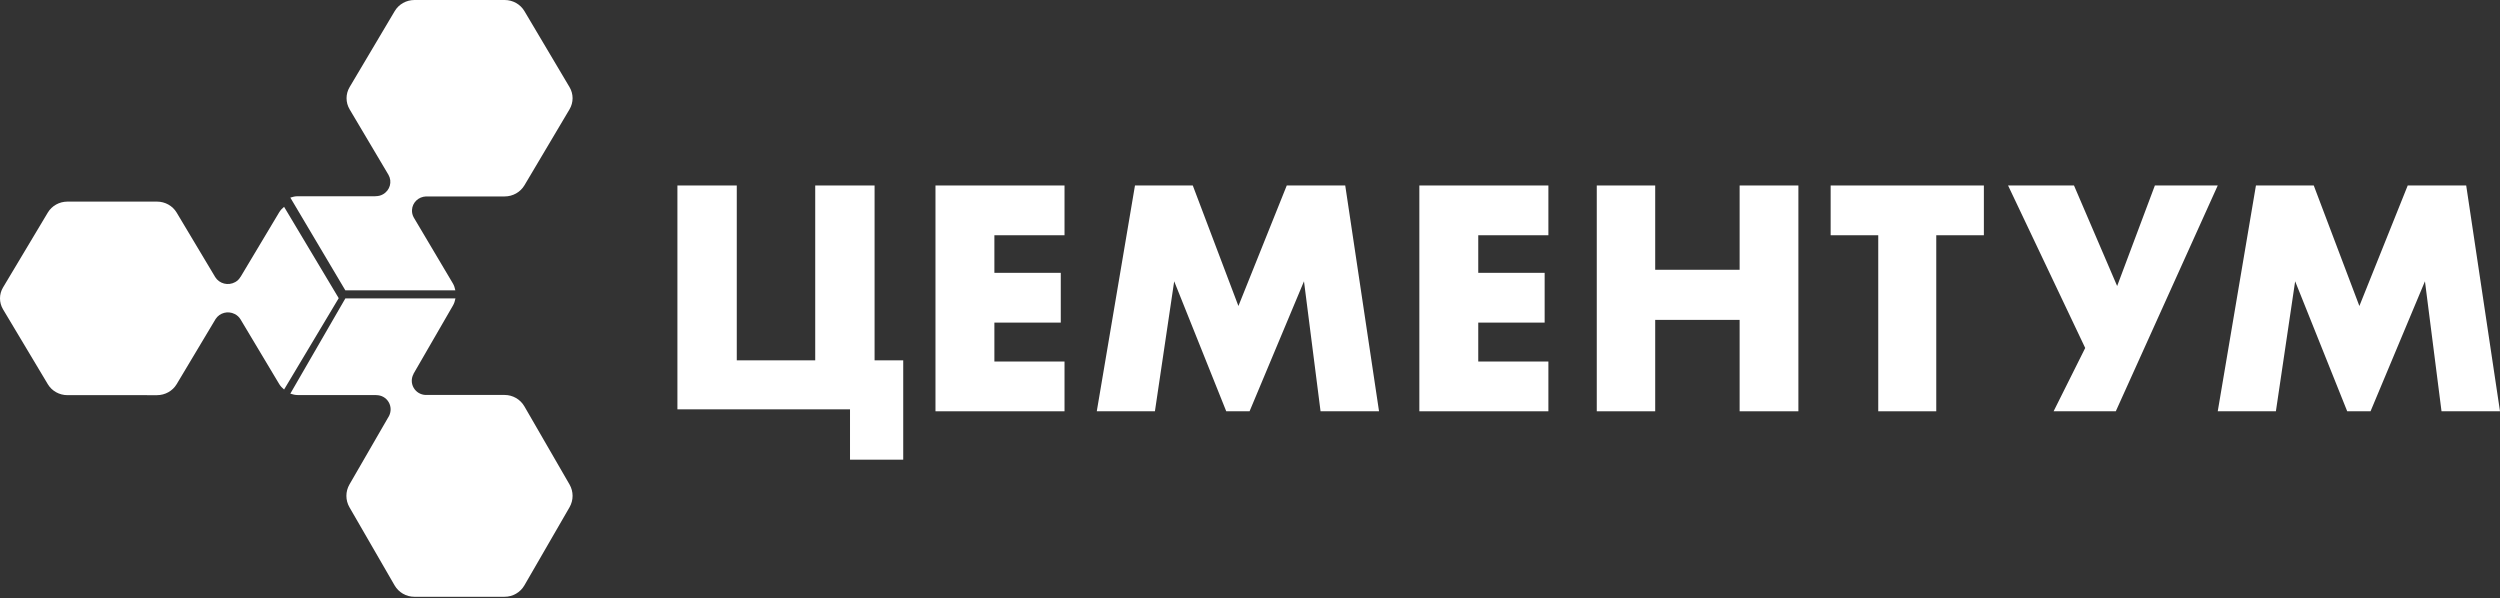
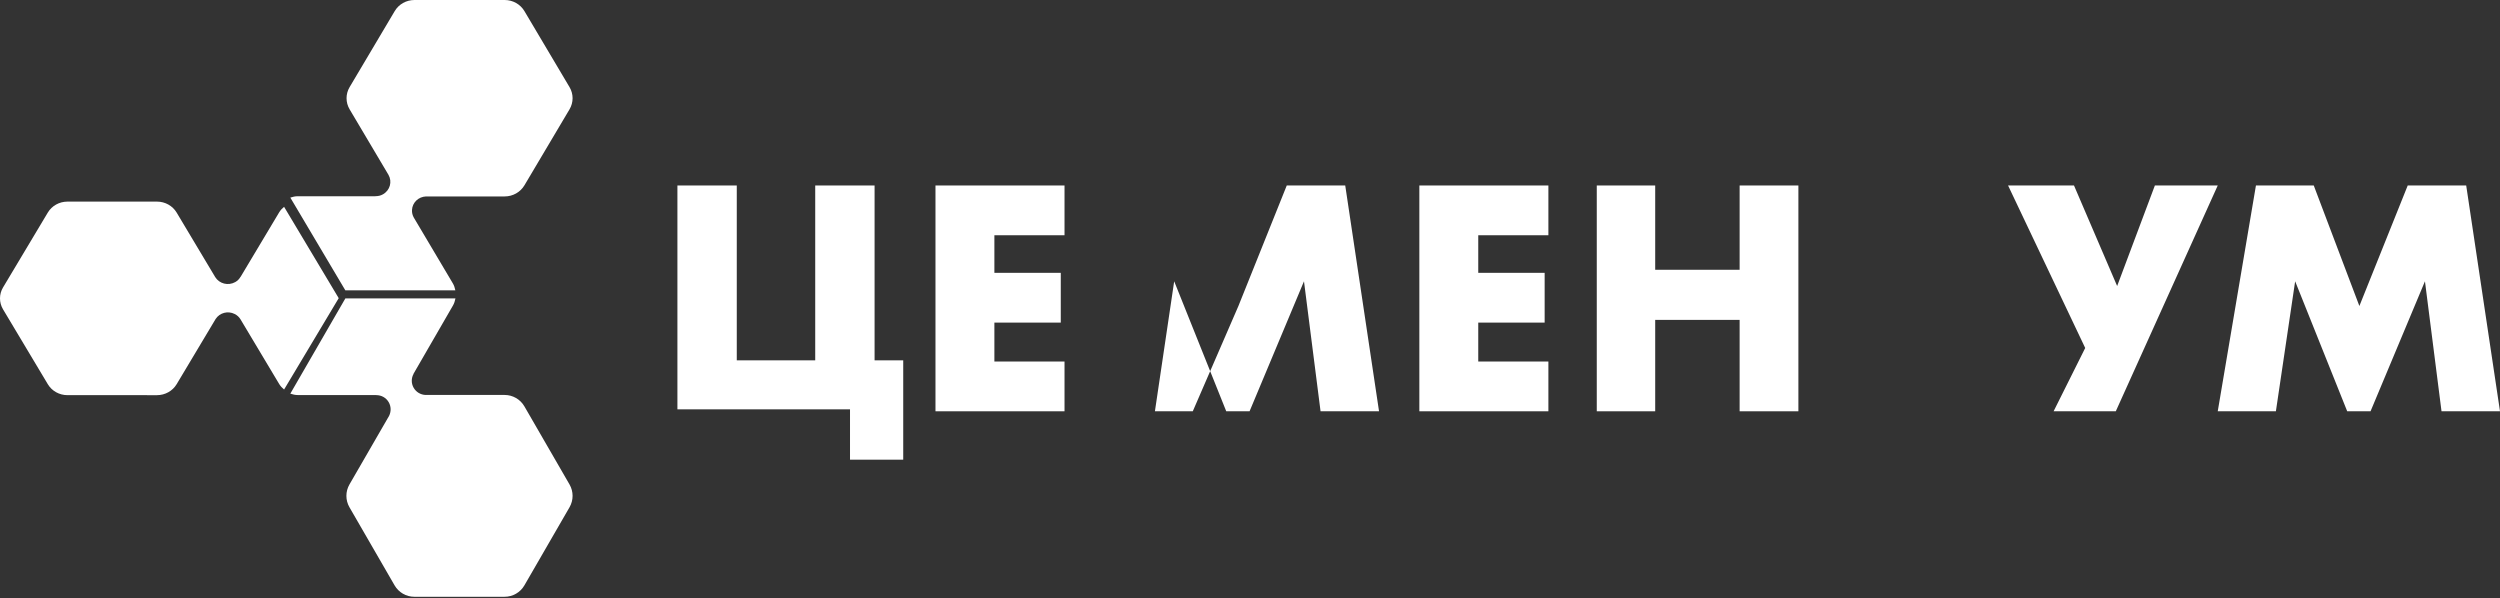
<svg xmlns="http://www.w3.org/2000/svg" width="301" height="72" viewBox="0 0 301 72" fill="none">
  <rect x="0" y="0" width="301" height="72" fill="#333333" stroke="none" />
  <path d="M21.266 46.261L25.965 38.401C26.449 37.661 27.435 37.39 28.252 37.804C28.553 37.95 28.784 38.171 28.947 38.43L33.613 46.234C33.768 46.493 33.976 46.707 34.205 46.897L40.781 35.9L34.204 24.901C33.976 25.091 33.768 25.305 33.613 25.564L28.964 33.338L28.956 33.333C28.81 33.591 28.601 33.808 28.317 33.966C27.475 34.436 26.41 34.165 25.912 33.362L21.266 25.591C20.779 24.776 19.878 24.274 18.904 24.274L8.12 24.274C7.145 24.274 6.245 24.776 5.757 25.591L0.365 34.609C-0.122 35.424 -0.122 36.428 0.365 37.243L5.758 46.261C6.245 47.075 7.145 47.577 8.12 47.577L18.904 47.578C19.878 47.577 20.779 47.075 21.266 46.261Z" fill="white" />
  <path d="M60.756 47.553L51.273 47.553L51.273 47.549C51.238 47.556 51.207 47.548 51.182 47.55C50.634 47.511 50.106 47.212 49.804 46.69C49.498 46.159 49.51 45.521 49.796 45.015L49.784 45.009L54.535 36.788C54.691 36.517 54.78 36.224 54.836 35.926L41.582 35.926L34.955 47.394C35.242 47.494 35.54 47.564 35.853 47.564L45.312 47.564L45.311 47.576C45.913 47.57 46.487 47.882 46.799 48.423C47.101 48.945 47.097 49.551 46.852 50.06L46.852 50.06L42.074 58.329C41.583 59.179 41.583 60.226 42.074 61.075L47.508 70.478C47.999 71.328 48.906 71.852 49.888 71.852L60.756 71.851C61.738 71.852 62.646 71.328 63.137 70.478L68.571 61.075C69.062 60.226 69.062 59.179 68.571 58.329L63.137 48.926C62.646 48.077 61.738 47.553 60.756 47.553Z" fill="white" />
  <path d="M60.762 0H49.902C48.92 0 48.014 0.51 47.523 1.337L42.093 10.489C41.602 11.316 41.602 12.335 42.093 13.162L46.771 21.048C47.247 21.878 46.955 22.919 46.107 23.396C45.821 23.557 45.52 23.624 45.214 23.617L45.214 23.627H35.852C35.539 23.627 35.242 23.695 34.955 23.792L41.578 34.955L54.822 34.955C54.766 34.665 54.677 34.379 54.521 34.116L49.822 26.196C49.67 25.926 49.587 25.618 49.605 25.289C49.644 24.385 50.385 23.685 51.297 23.651L60.762 23.651C61.743 23.651 62.65 23.141 63.141 22.314L68.571 13.162C69.062 12.335 69.062 11.316 68.571 10.489L63.141 1.337C62.65 0.51 61.743 0 60.762 0Z" fill="white" />
  <path d="M81.561 22.332H88.707V43.385H98.153V22.332H105.299V43.385H108.748V55.345H102.342V49.284H81.561V22.332Z" fill="white" />
  <path d="M128.168 28.324H119.724V32.849H127.717V38.841H119.724V43.527H128.168V49.519H112.632V22.332H128.168V28.324Z" fill="white" />
-   <path d="M132.052 49.519L136.651 22.332H143.611L149.105 36.843L154.926 22.332H161.966L166.036 49.519H158.995L157 33.867L150.448 49.519H147.64L141.372 33.867L139.052 49.519H132.052Z" fill="white" />
+   <path d="M132.052 49.519H143.611L149.105 36.843L154.926 22.332H161.966L166.036 49.519H158.995L157 33.867L150.448 49.519H147.64L141.372 33.867L139.052 49.519H132.052Z" fill="white" />
  <path d="M186.426 28.324H177.982V32.849H185.975V38.841H177.982V43.527H186.426V49.519H170.89V22.332H186.426V28.324Z" fill="white" />
  <path d="M199.286 32.481H209.451V22.332H216.526V49.519H209.451V38.514H199.286V49.519H192.251V22.332H199.286V32.481Z" fill="white" />
-   <path d="M233.126 28.324V49.519H226.142V28.324H220.41V22.332H238.858V28.324H233.126Z" fill="white" />
  <path d="M249.709 22.332L254.904 34.438L259.447 22.332H267.016L254.741 49.519H247.253L251.059 41.897L241.771 22.332H249.709Z" fill="white" />
  <path d="M267.016 49.519L271.615 22.332H278.576L284.069 36.843L289.89 22.332H296.931L301 49.519H293.959L291.965 33.867L285.413 49.519H282.604L276.336 33.867L274.017 49.519H267.016Z" fill="white" />
</svg>